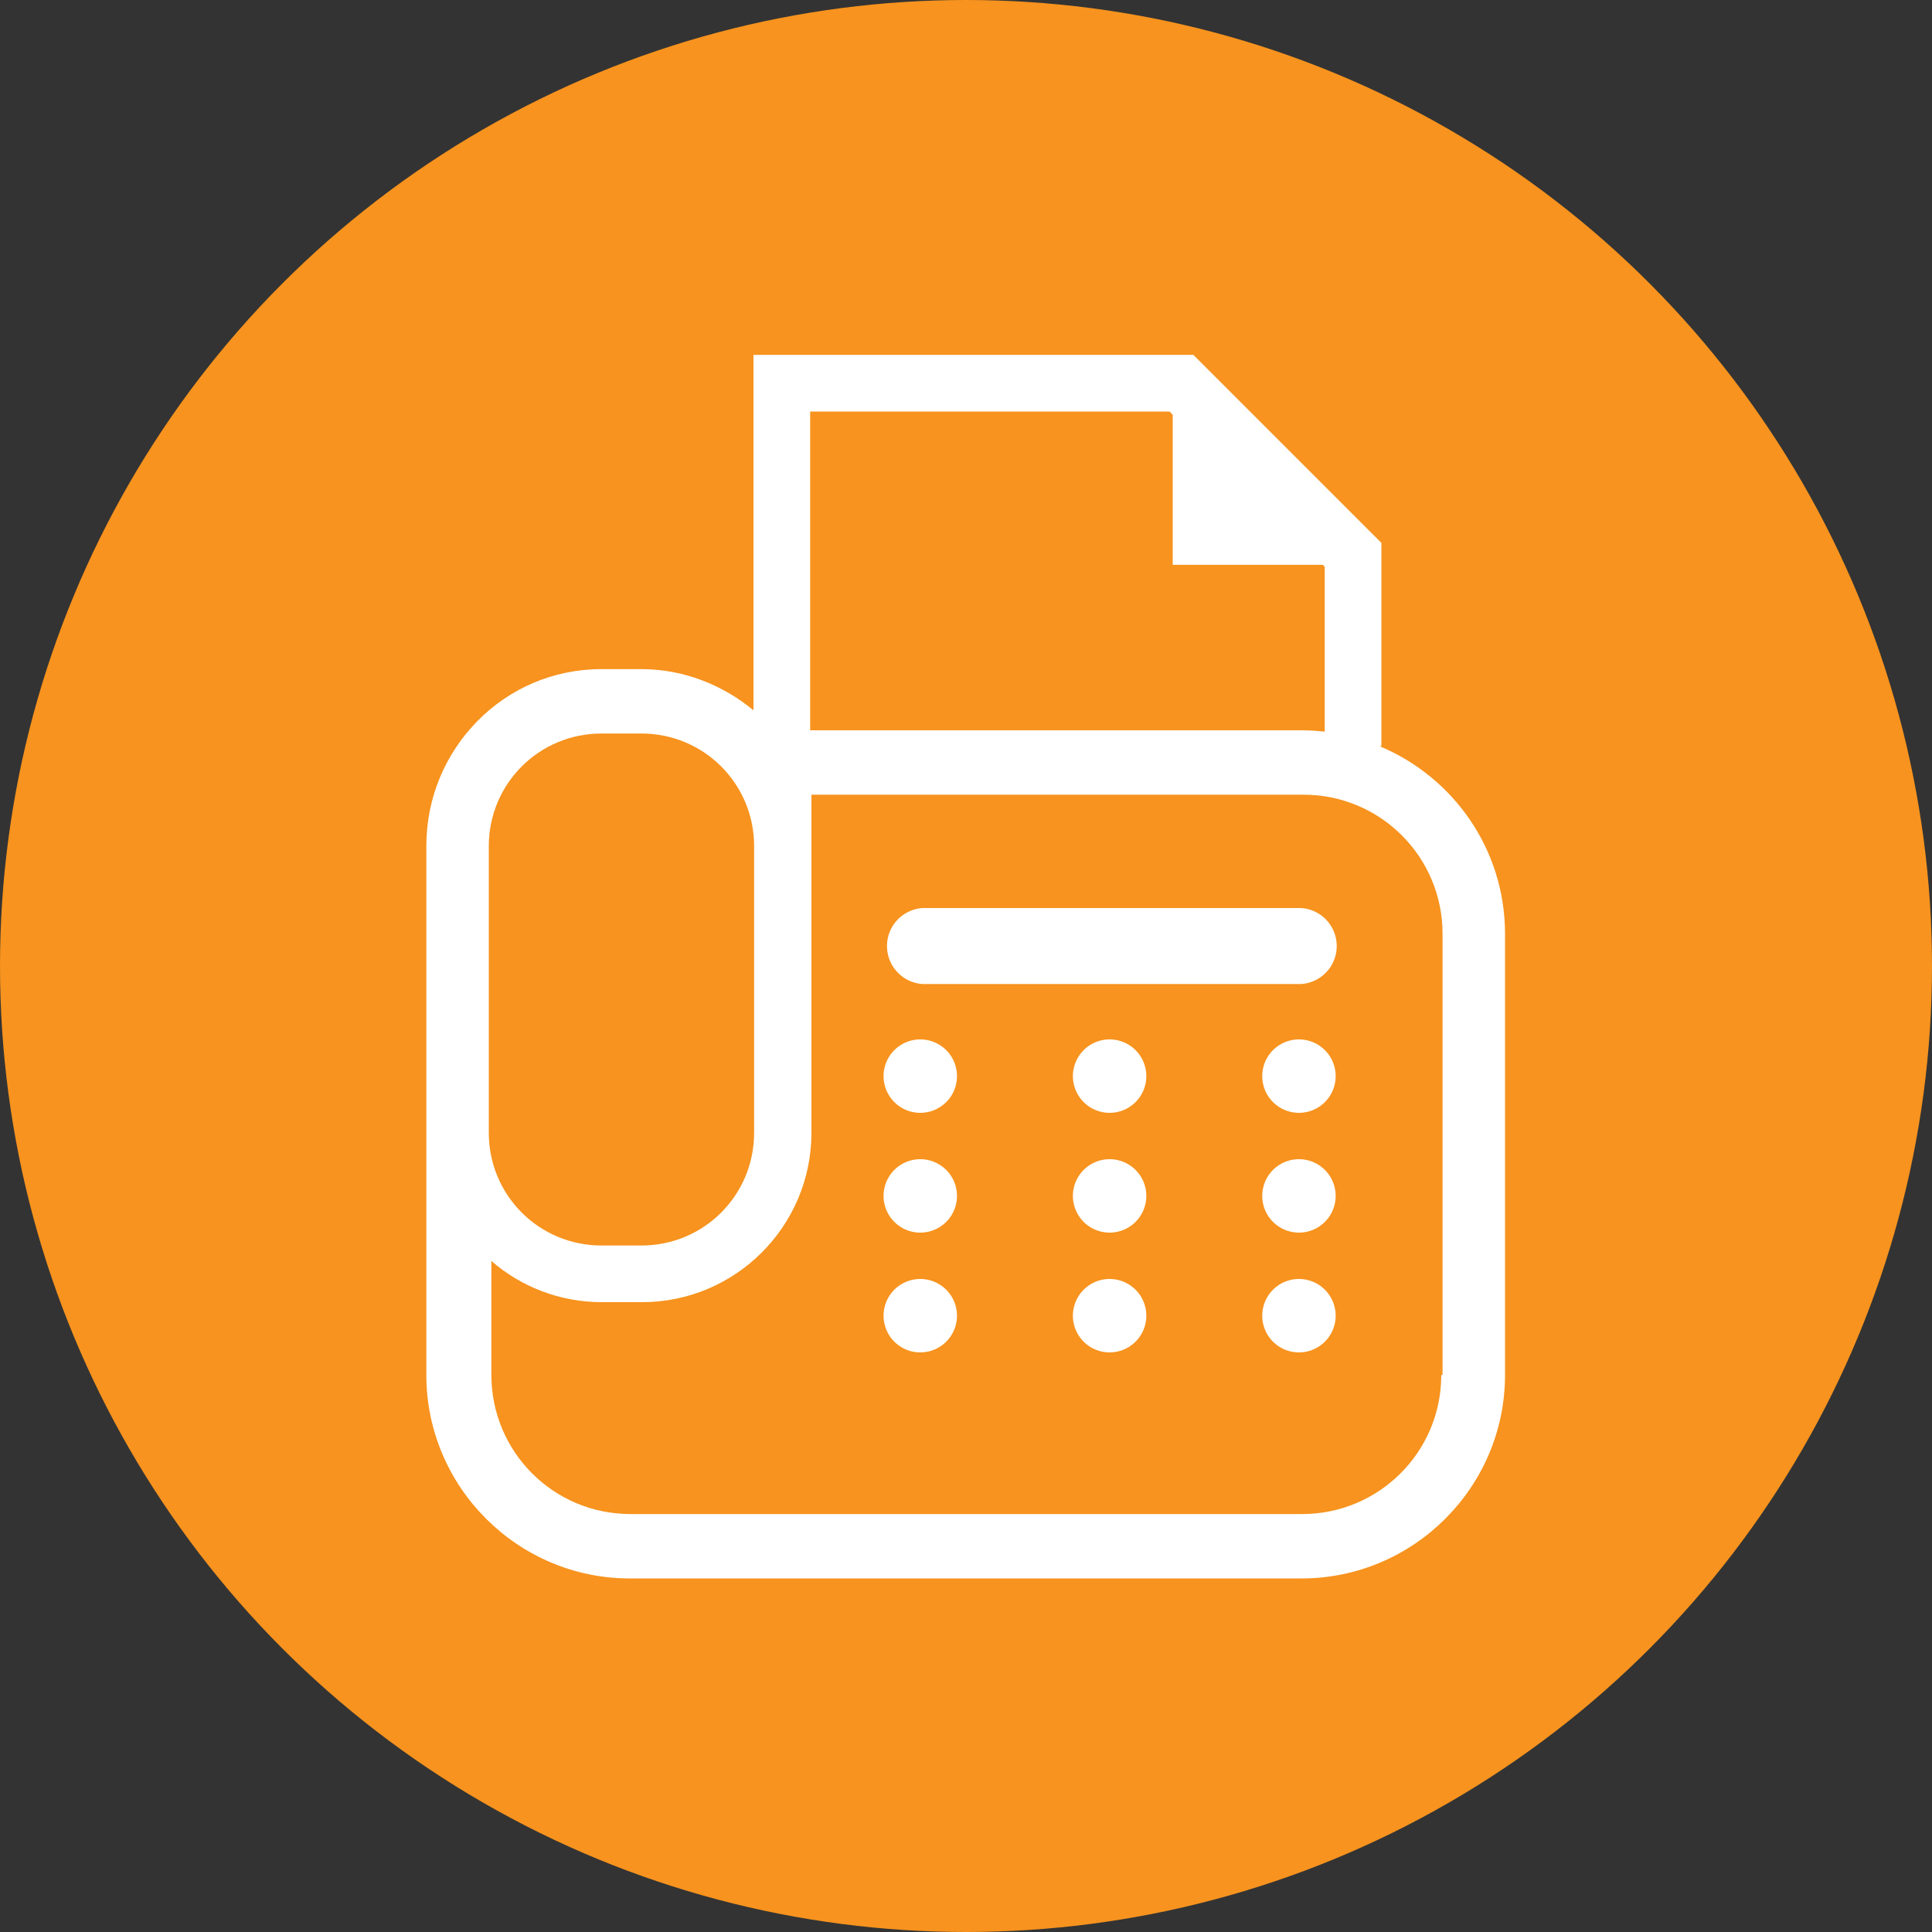
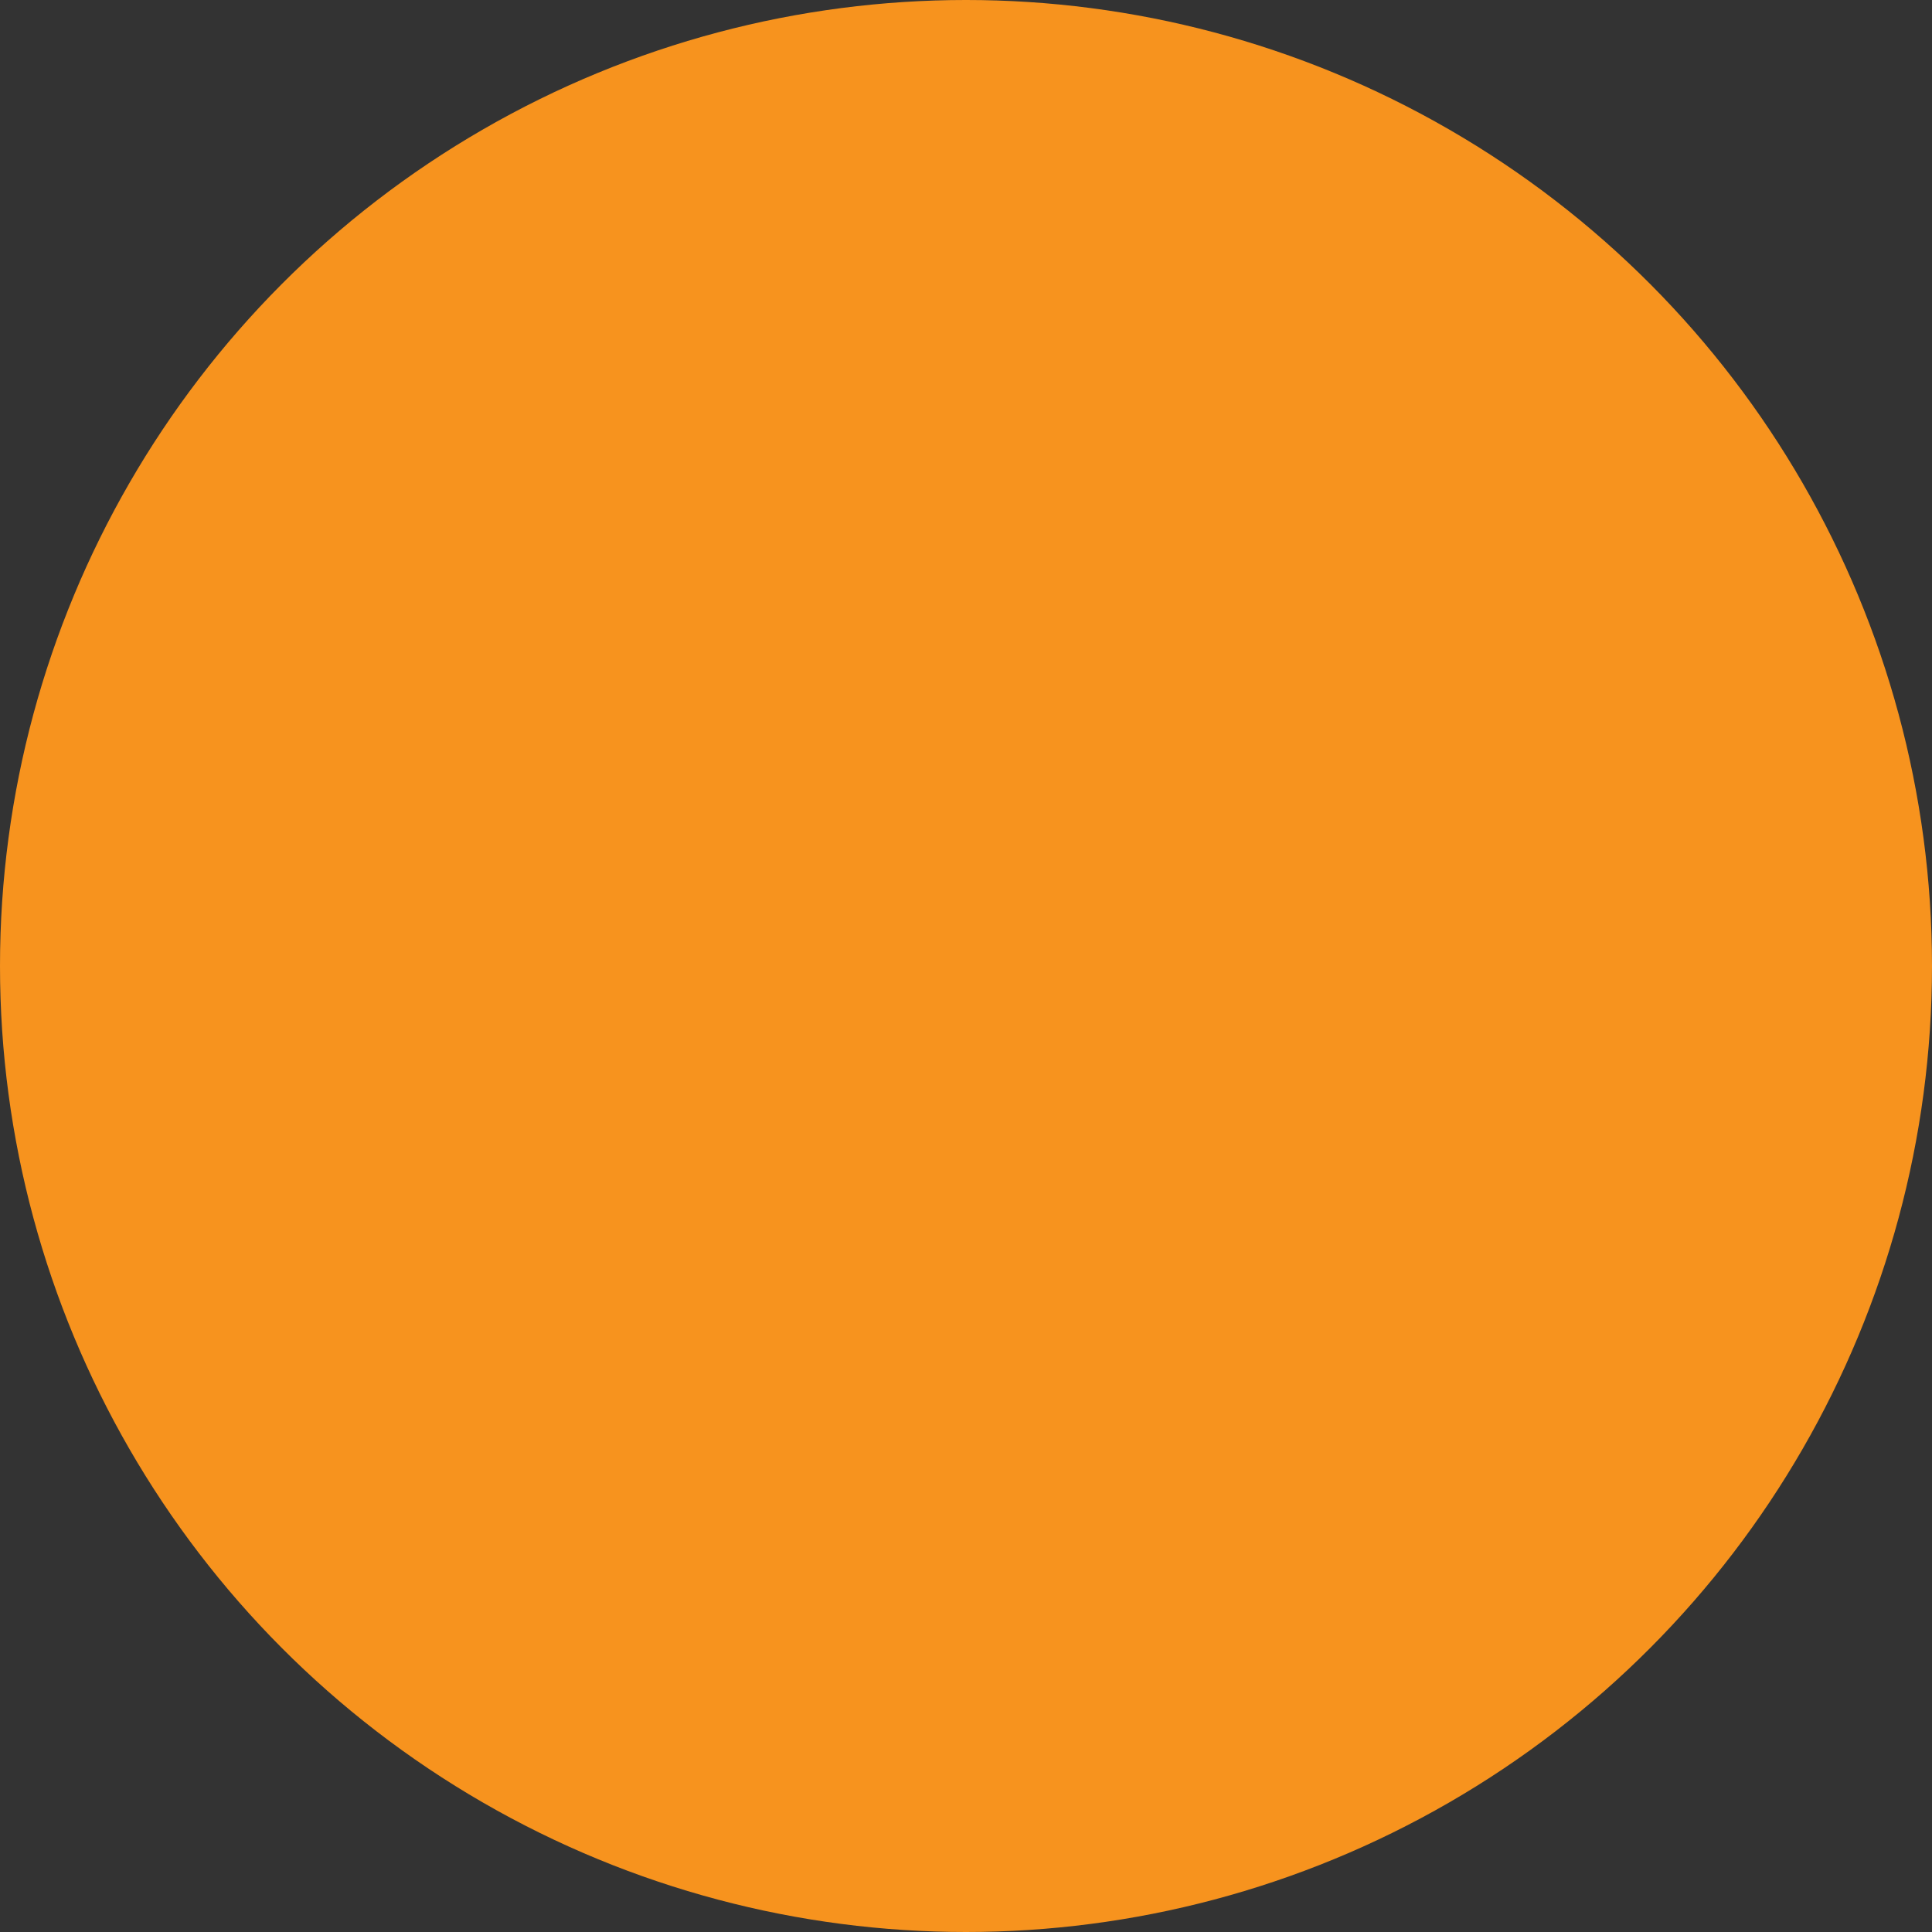
<svg xmlns="http://www.w3.org/2000/svg" data-name="レイヤー 2" viewBox="0 0 30 30">
  <rect x="0" y="0" width="30" height="30" fill="#333333" stroke="none" />
  <g data-name="レイアウト">
    <circle cx="15" cy="15" r="15" fill="#f7931e" />
    <g fill="#fff">
-       <path d="M21.45 11.58V8.43l-2.92-2.92H11.7v5.52c-.47-.39-1.08-.64-1.74-.64h-.62c-.76 0-1.44.31-1.93.81s-.79 1.18-.79 1.94v8.21c0 1.74 1.42 3.16 3.16 3.16h10.43c1.74 0 3.16-1.42 3.16-3.16V14.5c0-1.31-.8-2.43-1.94-2.91zm-8.87-5.19h5.58l.05.05v2.33h2.33l.03.03v2.56c-.11-.01-.23-.02-.35-.02h-7.64V6.39zm-4.99 6.75c0-.97.78-1.75 1.75-1.75h.62c.97 0 1.75.78 1.75 1.75v4.45c0 .97-.78 1.75-1.75 1.75h-.62c-.97 0-1.75-.78-1.75-1.75v-4.45zm14.79 8.21c0 1.2-.97 2.16-2.16 2.16H9.79c-1.2 0-2.16-.97-2.16-2.16v-1.77c.46.4 1.06.64 1.72.64h.62c1.45 0 2.63-1.18 2.63-2.63v-5.25h7.64c1.2 0 2.16.97 2.16 2.16v6.85z" />
-       <path d="M14.29 19.86a.57.57 0 100 1.14.57.57 0 000-1.14zm2.94 0a.57.57 0 100 1.14.57.57 0 000-1.14zm2.94 0a.57.57 0 100 1.14.57.57 0 000-1.14zM14.29 18a.57.57 0 100 1.14.57.57 0 000-1.14zm2.94 0a.57.57 0 100 1.14.57.57 0 000-1.14zm2.94 0a.57.57 0 100 1.14.57.57 0 000-1.14zm-5.88-1.86a.57.57 0 100 1.14.57.57 0 000-1.14zm2.94 0a.57.57 0 100 1.14.57.57 0 000-1.14zm2.94 0a.57.57 0 100 1.14.57.57 0 000-1.14zm.03-2.04h-5.87a.591.591 0 000 1.18h5.87a.591.591 0 000-1.18z" />
-     </g>
+       </g>
  </g>
</svg>